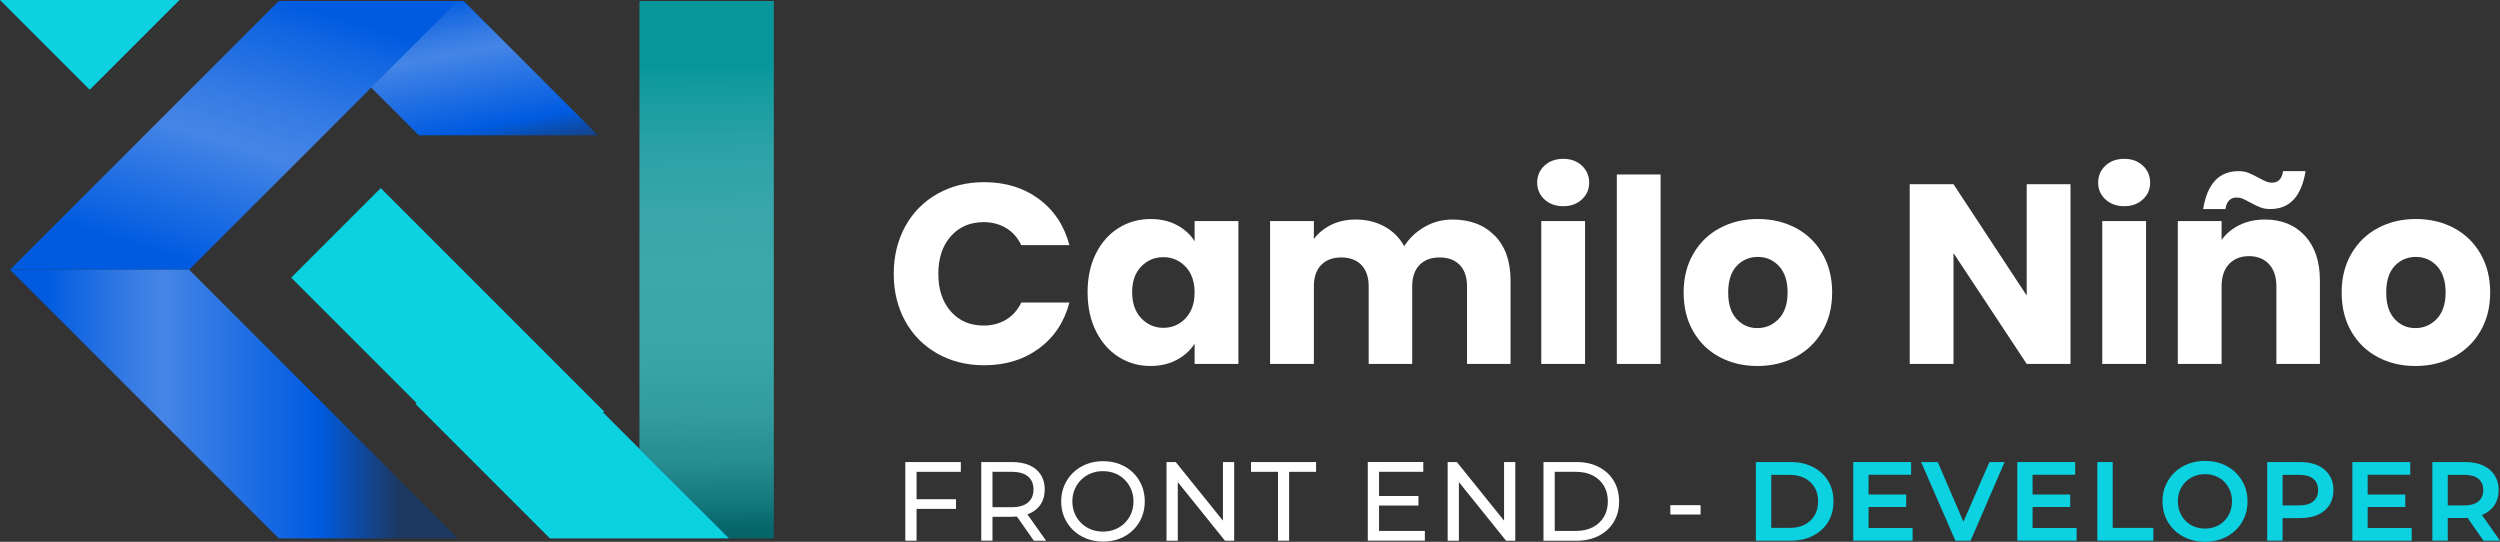
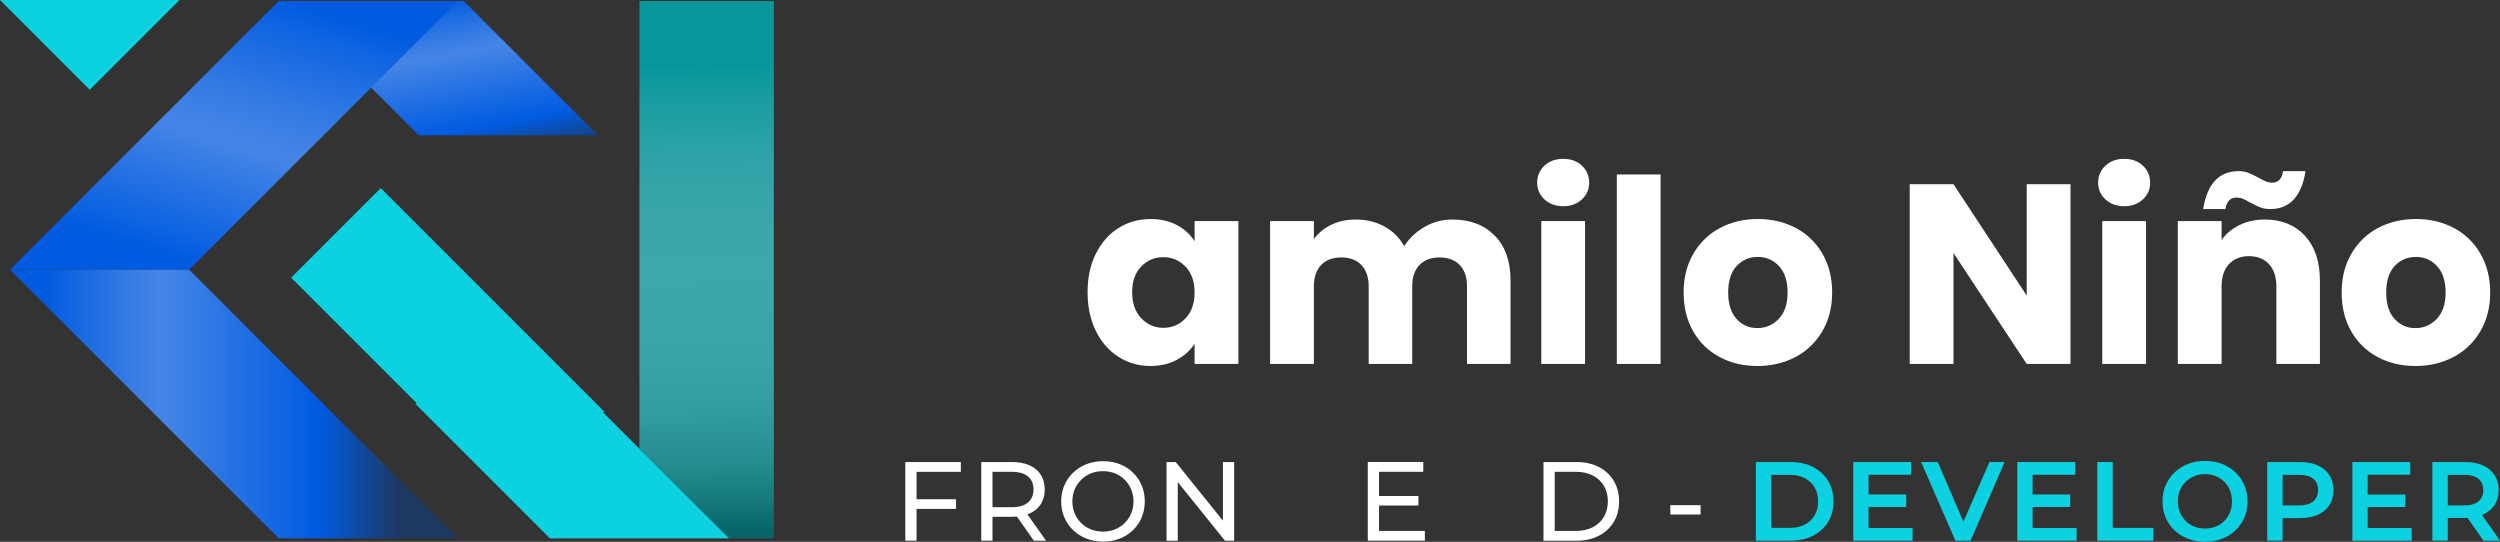
<svg xmlns="http://www.w3.org/2000/svg" xmlns:xlink="http://www.w3.org/1999/xlink" id="Capa_2" data-name="Capa 2" viewBox="0 0 1202.46 260.61">
  <rect x="0" y="0" width="1202.46" height="260.61" fill="#333333" stroke="none" />
  <defs>
    <style>
      .cls-1 {
        fill: #0bd1e0;
      }

      .cls-2 {
        fill: url(#linear-gradient-5);
      }

      .cls-3 {
        fill: url(#linear-gradient-6);
      }

      .cls-4 {
        fill: url(#linear-gradient-4);
      }

      .cls-5 {
        fill: url(#linear-gradient-3);
      }

      .cls-6 {
        fill: url(#linear-gradient-2);
      }

      .cls-7 {
        fill: url(#linear-gradient);
      }

      .cls-8 {
        fill: #fff;
      }
    </style>
    <linearGradient id="linear-gradient" x1="-3980.19" y1="-8.26" x2="-3999.74" y2="96.5" gradientTransform="translate(-3775.59) rotate(-180) scale(1 -1)" gradientUnits="userSpaceOnUse">
      <stop offset=".08" stop-color="#005be0" />
      <stop offset=".14" stop-color="#1266e1" />
      <stop offset=".27" stop-color="#377ce4" />
      <stop offset=".34" stop-color="#4585e6" />
      <stop offset=".69" stop-color="#005be0" />
      <stop offset=".87" stop-color="#1d3861" />
    </linearGradient>
    <linearGradient id="linear-gradient-2" x1="224.48" y1="194.34" x2="224.5" y2="194.34" gradientUnits="userSpaceOnUse">
      <stop offset=".1" stop-color="#4585e6" />
      <stop offset=".44" stop-color="#005be0" />
      <stop offset="1" stop-color="#1d3861" />
    </linearGradient>
    <linearGradient id="linear-gradient-3" x1="338.66" y1="17.15" x2="341.87" y2="255.4" gradientUnits="userSpaceOnUse">
      <stop offset=".06" stop-color="#07979b" />
      <stop offset=".14" stop-color="#1b9da1" />
      <stop offset=".24" stop-color="#2da3a7" />
      <stop offset=".35" stop-color="#38a6aa" />
      <stop offset=".47" stop-color="#3ca8ac" />
      <stop offset=".65" stop-color="#39a5a9" />
      <stop offset=".76" stop-color="#329ca0" />
      <stop offset=".86" stop-color="#268d91" />
      <stop offset=".94" stop-color="#15797d" />
      <stop offset="1" stop-color="#056569" />
    </linearGradient>
    <linearGradient id="linear-gradient-4" x1="136.07" y1="-11.57" x2="84.71" y2="155.66" gradientUnits="userSpaceOnUse">
      <stop offset=".06" stop-color="#005be0" />
      <stop offset=".15" stop-color="#1266e1" />
      <stop offset=".36" stop-color="#377ce4" />
      <stop offset=".48" stop-color="#4585e6" />
      <stop offset=".83" stop-color="#005be0" />
    </linearGradient>
    <linearGradient id="linear-gradient-5" x1="-4508.46" y1="177.49" x2="-4508.44" y2="177.49" gradientTransform="translate(-4144.81) rotate(-180) scale(1 -1)" xlink:href="#linear-gradient-2" />
    <linearGradient id="linear-gradient-6" x1="4.82" y1="194.33" x2="220.23" y2="194.33" gradientTransform="matrix(1,0,0,1,0,0)" xlink:href="#linear-gradient" />
  </defs>
  <g id="Layer_1" data-name="Layer 1">
    <g>
      <g>
        <g>
-           <path class="cls-8" d="M435.42,108.86c3.69-6.69,8.85-11.9,15.46-15.64,6.61-3.73,14.1-5.6,22.48-5.6,10.26,0,19.05,2.71,26.36,8.13,7.31,5.42,12.19,12.81,14.65,22.17h-23.15c-1.72-3.61-4.17-6.36-7.33-8.25-3.16-1.89-6.75-2.83-10.78-2.83-6.49,0-11.74,2.26-15.76,6.77-4.02,4.52-6.03,10.55-6.03,18.1s2.01,13.59,6.03,18.11c4.02,4.52,9.28,6.77,15.76,6.77,4.02,0,7.61-.94,10.78-2.83,3.16-1.89,5.6-4.64,7.33-8.25h23.15c-2.46,9.36-7.35,16.73-14.65,22.1-7.31,5.38-16.09,8.07-26.36,8.07-8.37,0-15.87-1.87-22.48-5.6-6.61-3.73-11.76-8.93-15.46-15.58-3.69-6.65-5.54-14.24-5.54-22.78s1.85-16.15,5.54-22.84Z" />
          <path class="cls-8" d="M527.11,121.97c2.67-5.34,6.3-9.44,10.9-12.31,4.6-2.87,9.73-4.31,15.39-4.31,4.84,0,9.09.98,12.75,2.95,3.65,1.97,6.47,4.56,8.44,7.76v-9.73h21.06v68.72h-21.06v-9.73c-2.05,3.2-4.91,5.79-8.56,7.76-3.65,1.97-7.9,2.95-12.75,2.95-5.58,0-10.67-1.46-15.27-4.37-4.6-2.91-8.23-7.06-10.9-12.44-2.67-5.38-4-11.6-4-18.66s1.33-13.26,4-18.6ZM570.21,128.25c-2.92-3.04-6.47-4.56-10.65-4.56s-7.74,1.5-10.65,4.49c-2.92,3-4.37,7.12-4.37,12.38s1.46,9.42,4.37,12.5c2.91,3.08,6.47,4.62,10.65,4.62s7.74-1.52,10.65-4.56c2.91-3.04,4.37-7.18,4.37-12.44s-1.46-9.4-4.37-12.44Z" />
          <path class="cls-8" d="M718.98,113.35c5.05,5.17,7.57,12.36,7.57,21.55v40.15h-20.94v-37.32c0-4.43-1.17-7.86-3.51-10.28-2.34-2.42-5.56-3.63-9.67-3.63s-7.33,1.21-9.67,3.63c-2.34,2.42-3.51,5.85-3.51,10.28v37.32h-20.94v-37.32c0-4.43-1.17-7.86-3.51-10.28-2.34-2.42-5.56-3.63-9.67-3.63s-7.33,1.21-9.67,3.63c-2.34,2.42-3.51,5.85-3.51,10.28v37.32h-21.06v-68.72h21.06v8.62c2.13-2.87,4.93-5.15,8.37-6.83s7.35-2.53,11.7-2.53c5.17,0,9.79,1.11,13.85,3.33,4.06,2.22,7.25,5.38,9.54,9.48,2.38-3.77,5.62-6.85,9.73-9.24,4.1-2.38,8.58-3.57,13.42-3.57,8.54,0,15.33,2.59,20.38,7.76Z" />
          <path class="cls-8" d="M742.87,95.92c-2.34-2.17-3.51-4.86-3.51-8.07s1.17-6.01,3.51-8.19c2.34-2.18,5.36-3.26,9.05-3.26s6.59,1.09,8.93,3.26c2.34,2.18,3.51,4.91,3.51,8.19s-1.17,5.89-3.51,8.07c-2.34,2.18-5.32,3.26-8.93,3.26s-6.71-1.09-9.05-3.26ZM762.39,106.33v68.72h-21.06v-68.72h21.06Z" />
          <path class="cls-8" d="M798.72,83.92v91.13h-21.06v-91.13h21.06Z" />
          <path class="cls-8" d="M827.1,171.73c-5.38-2.87-9.6-6.98-12.68-12.32-3.08-5.34-4.62-11.58-4.62-18.72s1.56-13.28,4.68-18.66c3.12-5.38,7.39-9.5,12.81-12.38,5.42-2.87,11.49-4.31,18.23-4.31s12.81,1.44,18.23,4.31c5.42,2.87,9.69,7,12.81,12.38,3.12,5.38,4.68,11.6,4.68,18.66s-1.58,13.28-4.74,18.66c-3.16,5.38-7.47,9.5-12.93,12.38-5.46,2.87-11.56,4.31-18.29,4.31s-12.79-1.43-18.17-4.31ZM855.55,153.37c2.83-2.95,4.25-7.18,4.25-12.68s-1.38-9.73-4.13-12.69c-2.75-2.96-6.14-4.43-10.16-4.43s-7.51,1.46-10.22,4.37c-2.71,2.92-4.06,7.16-4.06,12.75s1.33,9.73,4,12.68c2.67,2.96,6.01,4.44,10.04,4.44s7.45-1.48,10.28-4.44Z" />
          <path class="cls-8" d="M995.88,175.05h-21.06l-35.22-53.33v53.33h-21.06v-86.45h21.06l35.22,53.57v-53.57h21.06v86.45Z" />
          <path class="cls-8" d="M1012.69,95.92c-2.34-2.17-3.51-4.86-3.51-8.07s1.17-6.01,3.51-8.19c2.34-2.18,5.36-3.26,9.05-3.26s6.59,1.09,8.93,3.26c2.34,2.18,3.51,4.91,3.51,8.19s-1.17,5.89-3.51,8.07c-2.34,2.18-5.32,3.26-8.93,3.26s-6.71-1.09-9.05-3.26ZM1032.21,106.33v68.72h-21.06v-68.72h21.06Z" />
          <path class="cls-8" d="M1108.63,113.41c4.8,5.21,7.21,12.38,7.21,21.49v40.15h-20.94v-37.32c0-4.6-1.19-8.17-3.57-10.71-2.38-2.54-5.58-3.82-9.6-3.82s-7.23,1.27-9.61,3.82c-2.38,2.55-3.57,6.12-3.57,10.71v37.32h-21.06v-68.72h21.06v9.11c2.13-3.04,5.01-5.44,8.62-7.2,3.61-1.77,7.68-2.65,12.19-2.65,8.04,0,14.47,2.61,19.27,7.82ZM1076.67,82.32c1.81,0,3.39.27,4.74.8,1.35.53,3.02,1.34,4.99,2.4,1.48.82,2.67,1.42,3.57,1.79.9.37,1.85.55,2.83.55,3.04,0,4.8-1.85,5.3-5.54h10.84c-1.97,12.15-7.64,18.23-17,18.23-1.81,0-3.39-.27-4.74-.8-1.35-.53-3.02-1.33-4.99-2.4-1.48-.82-2.67-1.42-3.57-1.79-.9-.37-1.85-.55-2.83-.55-3.04,0-4.85,1.85-5.42,5.54h-10.71c1.97-12.15,7.64-18.23,16.99-18.23Z" />
          <path class="cls-8" d="M1143.6,171.73c-5.38-2.87-9.6-6.98-12.68-12.32-3.08-5.34-4.62-11.58-4.62-18.72s1.56-13.28,4.68-18.66c3.12-5.38,7.39-9.5,12.81-12.38,5.42-2.87,11.49-4.31,18.23-4.31s12.81,1.44,18.23,4.31c5.42,2.87,9.69,7,12.81,12.38,3.12,5.38,4.68,11.6,4.68,18.66s-1.58,13.28-4.74,18.66c-3.16,5.38-7.47,9.5-12.93,12.38-5.46,2.87-11.56,4.31-18.29,4.31s-12.79-1.43-18.17-4.31ZM1172.05,153.37c2.83-2.95,4.25-7.18,4.25-12.68s-1.38-9.73-4.13-12.69c-2.75-2.96-6.14-4.43-10.16-4.43s-7.51,1.46-10.22,4.37c-2.71,2.92-4.06,7.16-4.06,12.75s1.33,9.73,4,12.68c2.67,2.96,6.01,4.44,10.04,4.44s7.45-1.48,10.28-4.44Z" />
        </g>
        <g>
          <path class="cls-7" d="M287.65,65.1h0L223.02.48h-86.16s43.08,43.08,43.08,43.08l21.53,21.54h.02" />
          <polygon class="cls-6" points="224.48 194.34 224.5 194.33 224.5 194.34 224.48 194.34" />
          <polygon class="cls-5" points="372.2 .48 372.2 258.97 350.66 258.97 350.66 258.96 329.12 237.42 329.11 237.42 329.11 237.42 307.58 215.88 307.57 215.88 307.57 .48 372.2 .48" />
          <polygon class="cls-1" points="329.12 237.42 329.11 237.42 329.11 237.42 307.58 215.88 307.57 215.88 307.57 215.87 289.88 198.18 290.83 198.18 290.83 198.17 269.3 176.64 269.29 176.64 269.29 176.63 247.76 155.1 247.75 155.1 247.75 155.09 226.22 133.56 226.21 133.56 226.21 133.55 204.68 112.02 204.67 112.02 204.67 112.01 183.14 90.48 183.12 90.48 161.59 112.01 161.59 112.02 161.58 112.02 140.05 133.55 140.05 133.56 140.06 133.56 161.59 155.09 161.59 155.1 161.6 155.1 183.13 176.63 183.13 176.64 183.14 176.64 200.35 193.85 199.87 194.33 199.87 194.34 199.88 194.34 221.41 215.87 221.41 215.88 221.42 215.88 242.95 237.42 242.95 237.42 242.96 237.42 264.49 258.96 264.49 258.97 350.66 258.97 350.66 258.96 329.12 237.42" />
          <path class="cls-4" d="M91,129.72h0s21.53-21.54,21.53-21.54h0s21.53-21.54,21.53-21.54h0s21.53-21.54,21.53-21.54h.02l21.53-21.54L220.23.48h-86.16l-64.62,64.62h0l-21.53,21.53h0s0,0,0,0l-21.53,21.53h0s0,0,0,0l-21.53,21.53" />
          <polygon class="cls-2" points="363.65 177.5 363.63 177.49 363.63 177.5 363.65 177.5" />
          <polyline class="cls-1" points="0 0 0 0 .07 .08 0 .13" />
          <polygon class="cls-3" points="198.7 237.42 198.69 237.42 198.69 237.41 177.16 215.87 177.15 215.87 177.15 215.86 155.62 194.33 155.61 194.33 90.99 129.71 4.82 129.71 47.91 172.79 69.44 194.33 69.46 194.33 90.99 215.86 90.99 215.87 91 215.87 112.53 237.41 112.53 237.42 112.54 237.42 134.07 258.95 134.07 258.96 220.23 258.95 198.7 237.42" />
          <polyline class="cls-1" points="43.08 43.22 43.08 43.22 43.09 43.22 43.15 43.16 43.16 43.17 86.25 .09 86.16 0 86.16 0 0 0 43.16 43.17" />
        </g>
      </g>
      <g>
        <path class="cls-8" d="M440.84,260.07h-5.4v-37.83h26.7v4.7h-21.29v33.13ZM440.3,240.12h19.51v4.65h-19.51v-4.65Z" />
        <path class="cls-8" d="M471.97,260.07v-37.83h14.75c3.31,0,6.14.52,8.49,1.57,2.34,1.05,4.14,2.56,5.4,4.54,1.26,1.98,1.89,4.34,1.89,7.08s-.63,5.09-1.89,7.05c-1.26,1.96-3.06,3.47-5.4,4.51-2.34,1.05-5.17,1.57-8.49,1.57h-11.78l2.43-2.49v14h-5.4ZM477.37,246.61l-2.43-2.65h11.62c3.46,0,6.08-.75,7.86-2.24,1.78-1.49,2.67-3.59,2.67-6.3s-.89-4.79-2.67-6.27-4.4-2.22-7.86-2.22h-11.62l2.43-2.7v22.37ZM497.26,260.07l-9.62-13.73h5.78l9.73,13.73h-5.89Z" />
        <path class="cls-8" d="M530.55,260.5c-2.88,0-5.56-.49-8.02-1.46-2.47-.97-4.6-2.33-6.4-4.08-1.8-1.75-3.21-3.79-4.21-6.13-1.01-2.34-1.51-4.9-1.51-7.67s.5-5.33,1.51-7.67c1.01-2.34,2.41-4.39,4.21-6.13,1.8-1.75,3.93-3.11,6.38-4.08,2.45-.97,5.14-1.46,8.05-1.46s5.55.48,8,1.43c2.45.95,4.57,2.31,6.38,4.05,1.8,1.75,3.2,3.8,4.19,6.16.99,2.36,1.49,4.93,1.49,7.7s-.5,5.39-1.49,7.73c-.99,2.34-2.39,4.39-4.19,6.13-1.8,1.75-3.93,3.1-6.38,4.05-2.45.95-5.12,1.43-8,1.43ZM530.49,255.69c2.13,0,4.08-.36,5.86-1.08s3.33-1.74,4.65-3.05c1.32-1.31,2.34-2.86,3.08-4.62.74-1.77,1.11-3.69,1.11-5.78s-.37-4.01-1.11-5.76c-.74-1.75-1.77-3.29-3.08-4.62-1.32-1.33-2.86-2.36-4.65-3.08-1.78-.72-3.74-1.08-5.86-1.08s-4.03.36-5.81,1.08c-1.78.72-3.34,1.75-4.67,3.08-1.33,1.33-2.37,2.87-3.11,4.62-.74,1.75-1.11,3.67-1.11,5.76s.37,4.02,1.11,5.78c.74,1.77,1.77,3.31,3.11,4.62,1.33,1.32,2.89,2.33,4.67,3.05,1.78.72,3.72,1.08,5.81,1.08Z" />
        <path class="cls-8" d="M561.08,260.07v-37.83h4.43l25.02,31.07h-2.32v-31.07h5.41v37.83h-4.43l-25.02-31.08h2.32v31.08h-5.4Z" />
-         <path class="cls-8" d="M614.69,260.07v-33.13h-12.97v-4.7h31.29v4.7h-12.97v33.13h-5.35Z" />
        <path class="cls-8" d="M663.28,255.36h22.05v4.7h-27.45v-37.83h26.7v4.7h-21.29v28.43ZM662.79,238.56h19.46v4.59h-19.46v-4.59Z" />
-         <path class="cls-8" d="M696.3,260.07v-37.83h4.43l25.02,31.07h-2.32v-31.07h5.4v37.83h-4.43l-25.02-31.08h2.32v31.08h-5.41Z" />
        <path class="cls-8" d="M742.39,260.07v-37.83h15.94c4.03,0,7.59.79,10.67,2.38,3.08,1.59,5.48,3.8,7.19,6.65,1.71,2.85,2.57,6.14,2.57,9.89s-.86,7.04-2.57,9.89c-1.71,2.85-4.11,5.06-7.19,6.65-3.08,1.59-6.64,2.38-10.67,2.38h-15.94ZM747.8,255.36h10.21c3.13,0,5.85-.59,8.13-1.78,2.29-1.19,4.06-2.86,5.32-5,1.26-2.14,1.89-4.62,1.89-7.43s-.63-5.33-1.89-7.46-3.04-3.78-5.32-4.97c-2.29-1.19-5-1.78-8.13-1.78h-10.21v28.43Z" />
        <path class="cls-8" d="M803.41,247.47v-4.49h14.54v4.49h-14.54Z" />
        <path class="cls-1" d="M844.54,260.07v-37.83h16.7c4.07,0,7.65.79,10.75,2.38,3.1,1.59,5.52,3.79,7.27,6.62,1.75,2.83,2.62,6.13,2.62,9.92s-.87,7.09-2.62,9.92c-1.75,2.83-4.17,5.04-7.27,6.62-3.1,1.59-6.68,2.38-10.75,2.38h-16.7ZM851.94,253.91h8.86c2.81,0,5.23-.53,7.27-1.59,2.04-1.06,3.61-2.55,4.73-4.46,1.12-1.91,1.68-4.14,1.68-6.7s-.56-4.84-1.68-6.73c-1.12-1.89-2.69-3.37-4.73-4.43-2.04-1.06-4.46-1.59-7.27-1.59h-8.86v25.51Z" />
        <path class="cls-1" d="M898.74,253.96h21.19v6.11h-28.54v-37.83h27.83v6.11h-20.48v25.62ZM898.2,237.85h18.65v6h-18.65v-6Z" />
        <path class="cls-1" d="M940.51,260.07l-16.48-37.83h8l14.65,34.05h-4.65l14.86-34.05h7.3l-16.37,37.83h-7.3Z" />
        <path class="cls-1" d="M977.64,253.96h21.19v6.11h-28.54v-37.83h27.83v6.11h-20.48v25.62ZM977.1,237.85h18.64v6h-18.64v-6Z" />
        <path class="cls-1" d="M1008.77,260.07v-37.83h7.4v31.67h19.56v6.16h-26.97Z" />
        <path class="cls-1" d="M1060.65,260.61c-2.95,0-5.69-.49-8.21-1.46-2.52-.97-4.7-2.33-6.54-4.08-1.84-1.75-3.26-3.8-4.27-6.16-1.01-2.36-1.51-4.94-1.51-7.76s.51-5.39,1.54-7.76c1.03-2.36,2.45-4.41,4.27-6.16,1.82-1.75,3.98-3.11,6.48-4.08,2.5-.97,5.23-1.46,8.19-1.46s5.67.48,8.13,1.43c2.47.95,4.62,2.31,6.46,4.05,1.84,1.75,3.27,3.81,4.3,6.19,1.03,2.38,1.54,4.97,1.54,7.78s-.51,5.45-1.54,7.81c-1.03,2.36-2.46,4.41-4.3,6.16-1.84,1.75-3.99,3.1-6.46,4.05-2.47.95-5.16,1.43-8.08,1.43ZM1060.54,254.23c1.87,0,3.6-.31,5.19-.95,1.59-.63,2.96-1.54,4.13-2.73,1.17-1.19,2.08-2.58,2.73-4.19.65-1.6.97-3.34.97-5.22s-.32-3.66-.97-5.24c-.65-1.58-1.56-2.97-2.73-4.16-1.17-1.19-2.55-2.1-4.13-2.73-1.59-.63-3.31-.95-5.19-.95s-3.55.32-5.13.97c-1.59.65-2.97,1.56-4.16,2.73-1.19,1.17-2.11,2.55-2.76,4.13-.65,1.59-.97,3.33-.97,5.24s.32,3.61.97,5.22c.65,1.6,1.56,3,2.73,4.19,1.17,1.19,2.56,2.1,4.16,2.73,1.6.63,3.32.95,5.16.95Z" />
        <path class="cls-1" d="M1090.48,260.07v-37.83h15.67c3.39,0,6.28.54,8.67,1.62,2.39,1.08,4.25,2.64,5.57,4.67,1.32,2.04,1.97,4.44,1.97,7.21s-.66,5.18-1.97,7.22c-1.32,2.04-3.17,3.59-5.57,4.65-2.4,1.06-5.29,1.59-8.67,1.59h-11.57l3.3-3.35v14.21h-7.4ZM1097.89,246.66l-3.3-3.57h11.24c3.03,0,5.31-.65,6.84-1.95,1.53-1.3,2.3-3.1,2.3-5.4s-.77-4.15-2.3-5.43c-1.53-1.28-3.81-1.92-6.84-1.92h-11.24l3.3-3.57v21.83Z" />
        <path class="cls-1" d="M1138.8,253.96h21.19v6.11h-28.53v-37.83h27.83v6.11h-20.48v25.62ZM1138.26,237.85h18.65v6h-18.65v-6Z" />
        <path class="cls-1" d="M1169.93,260.07v-37.83h15.67c3.39,0,6.28.54,8.67,1.62,2.4,1.08,4.25,2.64,5.57,4.67,1.31,2.04,1.97,4.44,1.97,7.21s-.66,5.16-1.97,7.16c-1.32,2-3.17,3.54-5.57,4.62-2.4,1.08-5.29,1.62-8.67,1.62h-11.57l3.3-3.3v14.21h-7.4ZM1177.33,246.66l-3.3-3.57h11.24c3.03,0,5.3-.65,6.84-1.95,1.53-1.3,2.3-3.1,2.3-5.4s-.77-4.15-2.3-5.43c-1.53-1.28-3.81-1.92-6.84-1.92h-11.24l3.3-3.57v21.83ZM1194.52,260.07l-9.57-13.73h7.89l9.62,13.73h-7.94Z" />
      </g>
    </g>
  </g>
</svg>